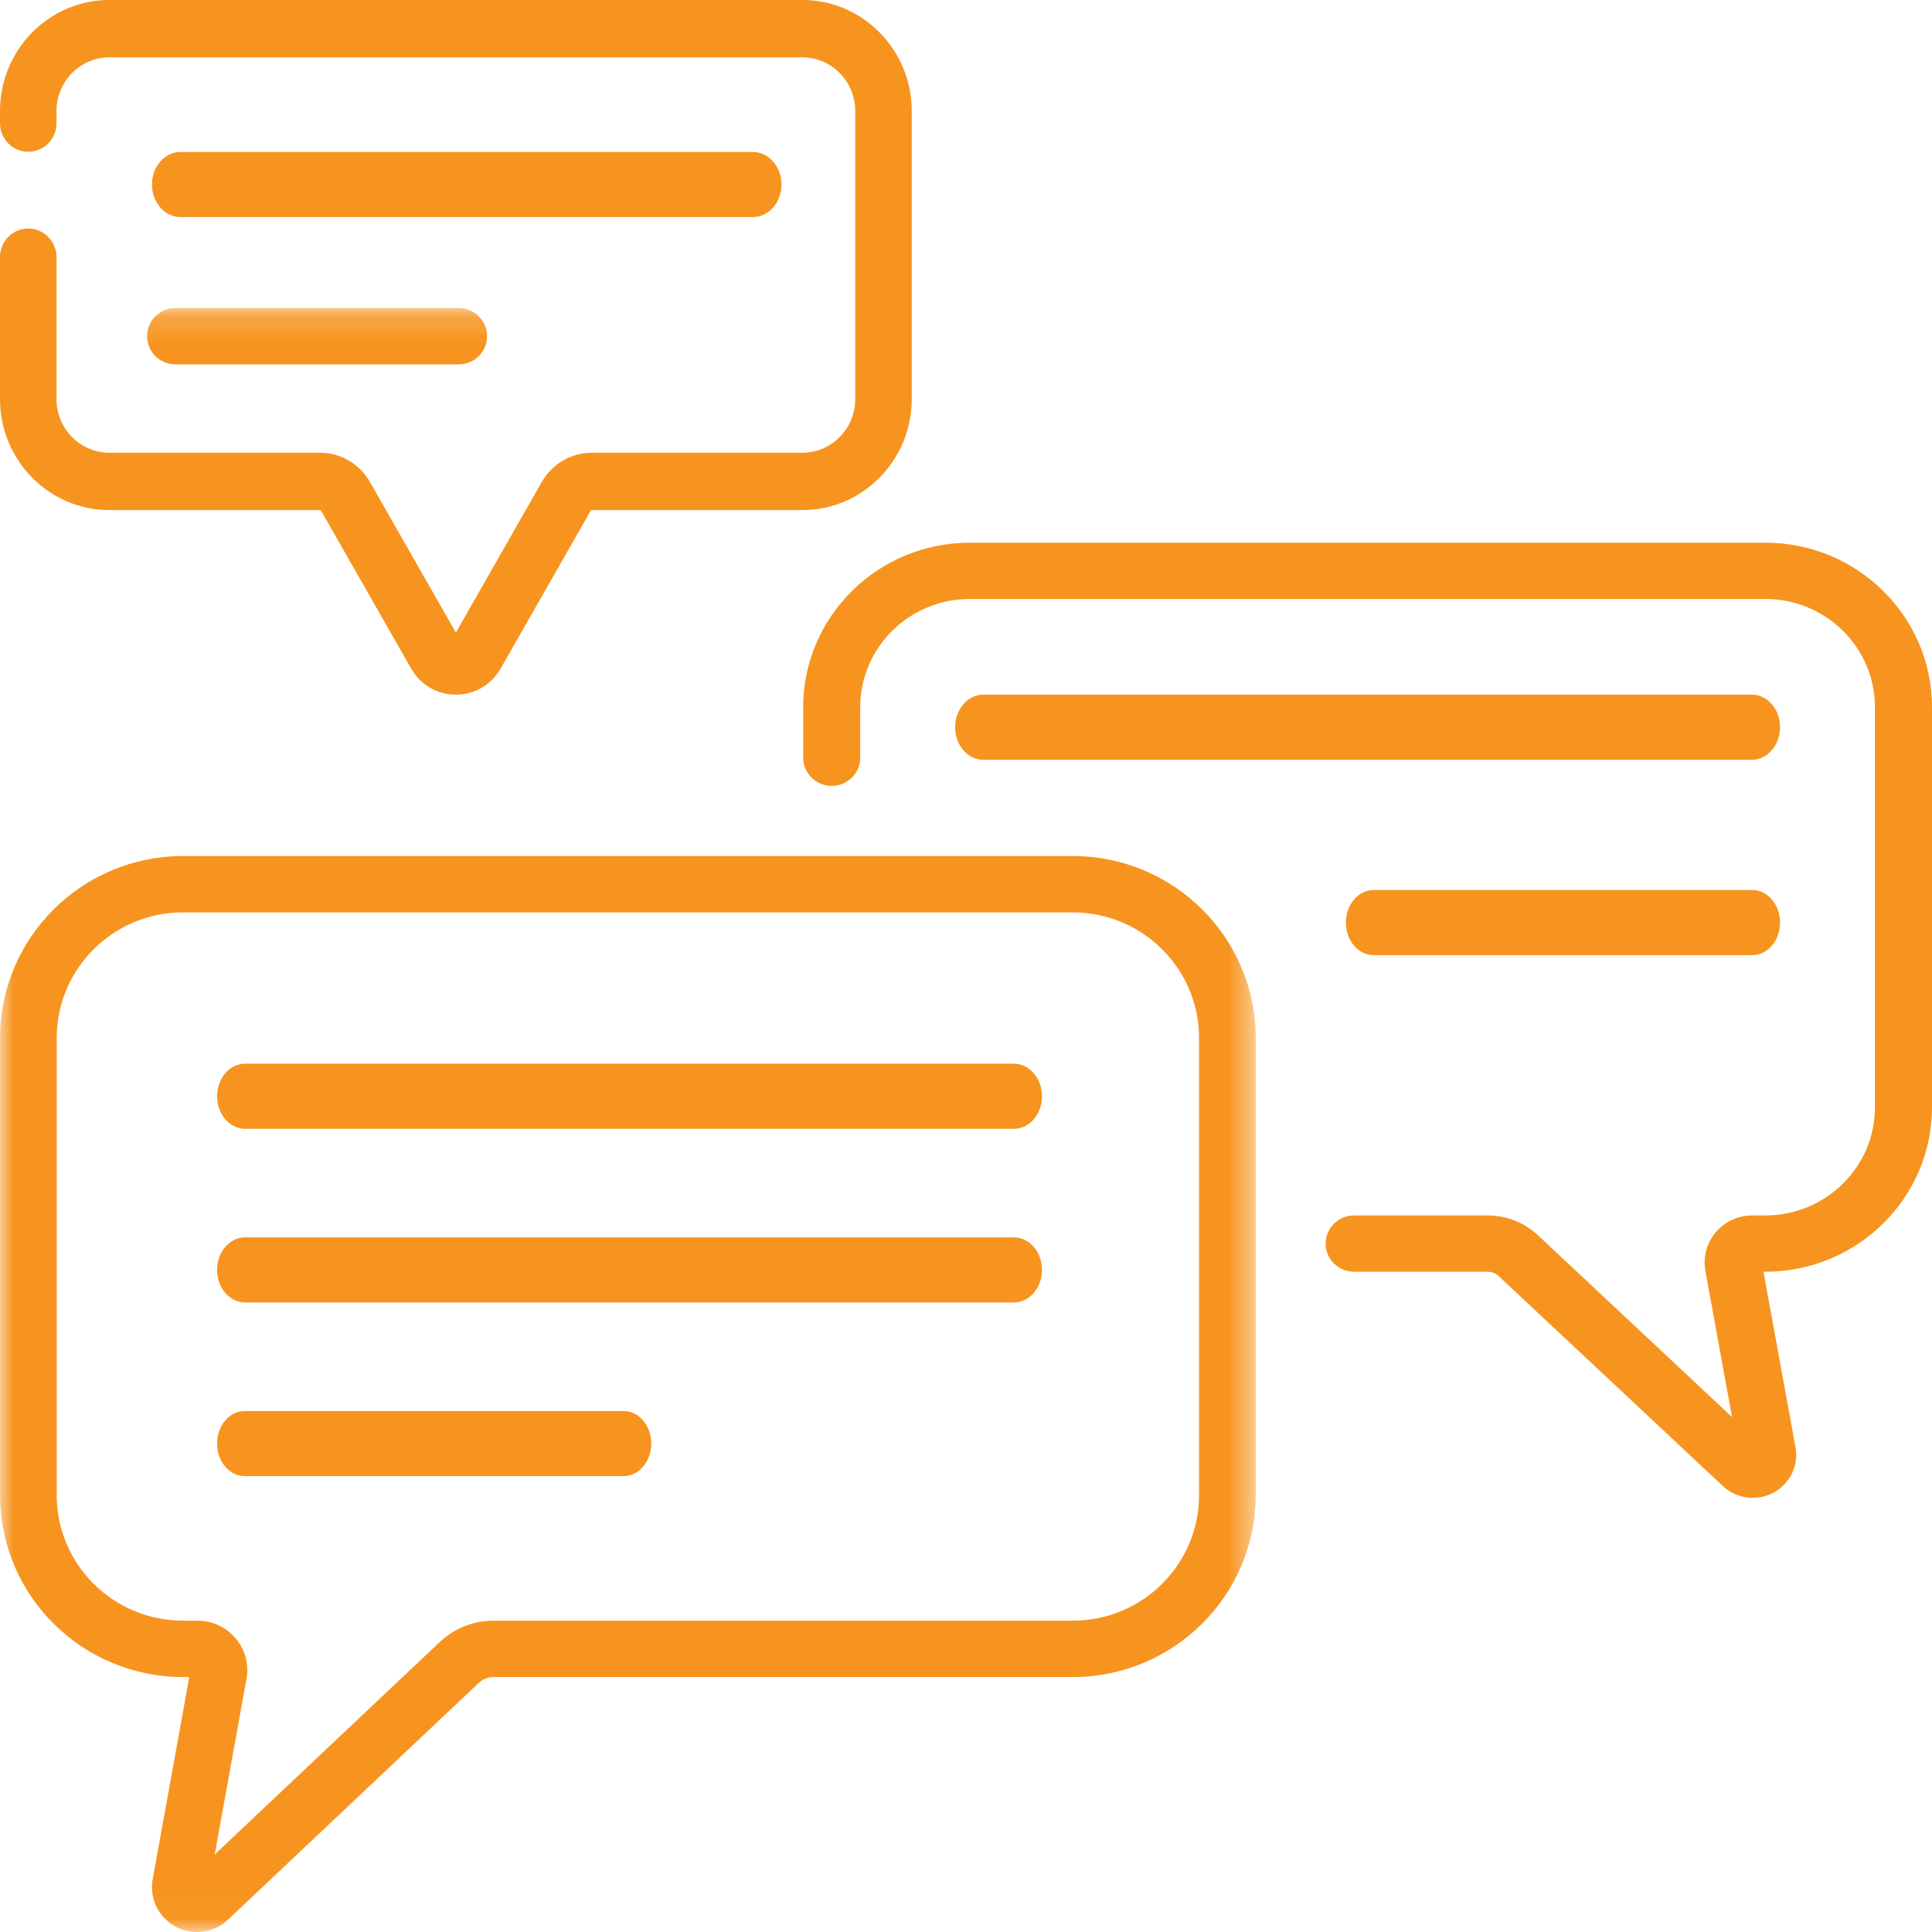
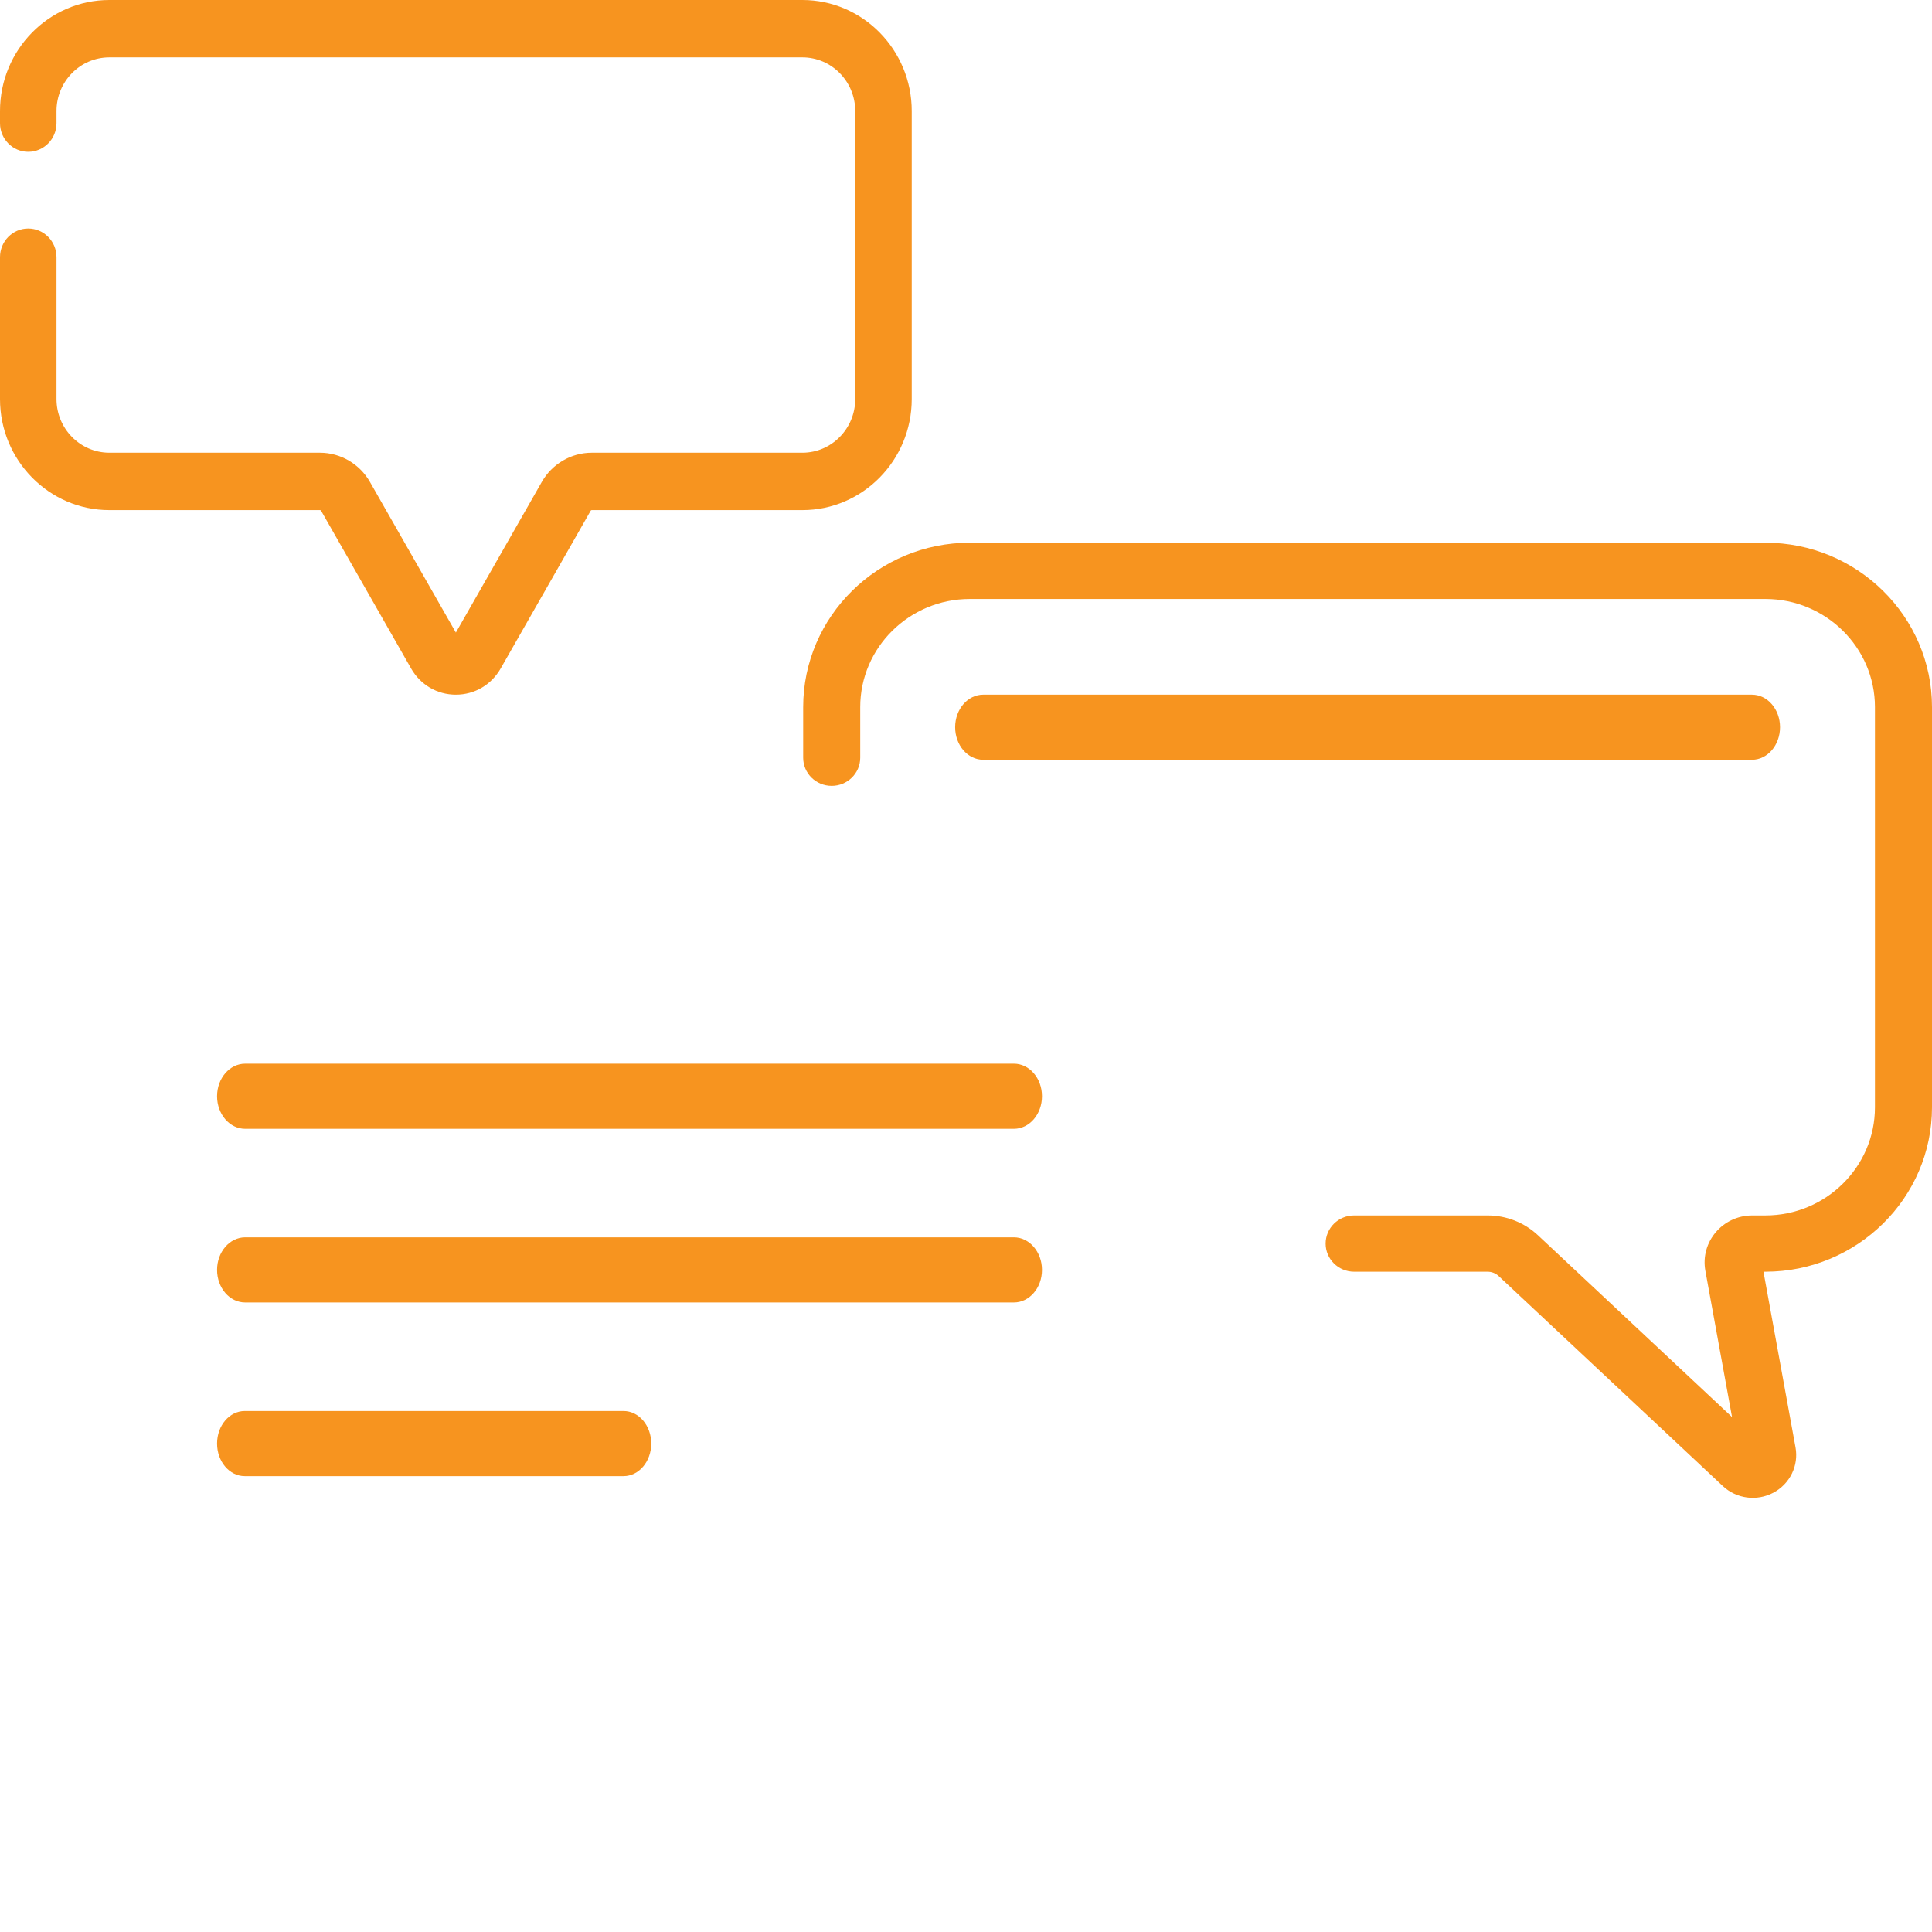
<svg xmlns="http://www.w3.org/2000/svg" xmlns:xlink="http://www.w3.org/1999/xlink" width="70px" height="70px" viewBox="0 0 70 70" version="1.1">
  <title>001-chat</title>
  <desc>Created with Sketch.</desc>
  <defs>
-     <polygon id="path-1" points="0.002 0.15 45.497 0.15 45.497 58.978 0.002 58.978" />
-   </defs>
+     </defs>
  <g id="Page-1" stroke="none" stroke-width="1" fill="none" fill-rule="evenodd">
    <g id="Home" transform="translate(-354, -3965)">
      <g id="Services" transform="translate(0, 3097)">
        <g id="Group" transform="translate(235, 824)">
          <g id="001-chat" transform="translate(119, 44)">
            <path d="M36.735,38.539 L8.883,38.539 C8.321,38.539 7.865,39.067 7.865,39.719 C7.865,40.371 8.321,40.899 8.883,40.899 L36.735,40.899 C37.298,40.899 37.753,40.371 37.753,39.719 C37.753,39.067 37.298,38.539 36.735,38.539 Z" id="Fill-1" fill="#F7941F" />
            <path d="M36.735,44.831 L8.883,44.831 C8.321,44.831 7.865,45.36 7.865,46.011 C7.865,46.664 8.321,47.191 8.883,47.191 L36.735,47.191 C37.298,47.191 37.753,46.664 37.753,46.011 C37.753,45.36 37.298,44.831 36.735,44.831 Z" id="Fill-2" fill="#F7941F" />
            <path d="M22.593,51.124 L8.868,51.124 C8.314,51.124 7.865,51.651 7.865,52.303 C7.865,52.955 8.314,53.483 8.868,53.483 L22.593,53.483 C23.146,53.483 23.596,52.955 23.596,52.303 C23.596,51.651 23.146,51.124 22.593,51.124 Z" id="Fill-3" fill="#F7941F" />
            <path d="M63.477,25.169 L35.624,25.169 C35.062,25.169 34.607,25.697 34.607,26.348 C34.607,27 35.062,27.528 35.624,27.528 L63.477,27.528 C64.039,27.528 64.494,27 64.494,26.348 C64.494,25.697 64.039,25.169 63.477,25.169 Z" id="Fill-4" fill="#F7941F" />
-             <path d="M63.492,32.247 L49.767,32.247 C49.213,32.247 48.764,32.776 48.764,33.427 C48.764,34.079 49.213,34.607 49.767,34.607 L63.492,34.607 C64.046,34.607 64.494,34.079 64.494,33.427 C64.494,32.776 64.046,32.247 63.492,32.247 Z" id="Fill-5" fill="#F7941F" />
-             <path d="M6.542,7.865 L27.278,7.865 C27.85,7.865 28.315,7.337 28.315,6.685 C28.315,6.033 27.85,5.506 27.278,5.506 L6.542,5.506 C5.97,5.506 5.506,6.033 5.506,6.685 C5.506,7.337 5.97,7.865 6.542,7.865 Z" id="Fill-6" fill="#F7941F" />
            <g id="Group-10" transform="translate(0, 11.011)">
              <mask id="mask-2" fill="white">
                <use xlink:href="#path-1" />
              </mask>
              <g id="Clip-8" />
              <path d="M6.357,2.191 L16.621,2.191 C17.188,2.191 17.648,1.735 17.648,1.171 C17.648,0.607 17.188,0.15 16.621,0.15 L6.357,0.15 C5.79,0.15 5.33,0.607 5.33,1.171 C5.33,1.735 5.79,2.191 6.357,2.191 Z" id="Fill-7" fill="#F7941F" mask="url(#mask-2)" />
-               <path d="M38.872,20.005 L6.627,20.005 C2.974,20.005 0.002,22.961 0.002,26.594 L0.002,43.161 C0.002,46.795 2.974,49.751 6.627,49.751 L6.858,49.751 L5.532,57.077 C5.406,57.769 5.74,58.459 6.363,58.793 C6.993,59.131 7.755,59.021 8.261,58.542 L17.344,49.966 C17.491,49.827 17.683,49.751 17.886,49.751 L38.872,49.751 C42.525,49.751 45.497,46.795 45.497,43.161 L45.497,26.594 C45.497,22.961 42.525,20.005 38.872,20.005 Z M43.444,43.161 C43.444,45.669 41.393,47.709 38.872,47.709 L17.886,47.709 C17.156,47.709 16.461,47.984 15.931,48.485 L7.779,56.181 L8.931,49.821 C9.131,48.72 8.28,47.709 7.156,47.709 L6.627,47.709 C4.106,47.709 2.055,45.668 2.055,43.161 L2.055,26.594 C2.055,24.087 4.106,22.047 6.627,22.047 L38.872,22.047 C41.393,22.047 43.444,24.087 43.444,26.594 L43.444,43.161 Z" id="Fill-9" fill="#F7941F" mask="url(#mask-2)" />
            </g>
            <path d="M3.962,18.482 L11.594,18.482 C11.61,18.482 11.625,18.49 11.633,18.503 L14.893,24.217 C15.232,24.813 15.84,25.169 16.517,25.169 C17.194,25.169 17.802,24.813 18.142,24.217 L21.402,18.504 C21.409,18.49 21.424,18.482 21.44,18.482 L29.073,18.482 C31.257,18.482 33.034,16.677 33.034,14.459 L33.034,4.022 C33.034,1.805 31.257,0 29.073,0 L3.962,0 C1.777,0 0,1.805 0,4.022 L0,4.461 C0,5.035 0.458,5.5 1.023,5.5 C1.588,5.5 2.047,5.035 2.047,4.461 L2.047,4.022 C2.047,2.95 2.906,2.078 3.962,2.078 L29.073,2.078 C30.128,2.078 30.987,2.95 30.987,4.022 L30.987,14.459 C30.987,15.531 30.128,16.403 29.073,16.403 L21.439,16.403 C20.696,16.403 20.003,16.809 19.63,17.462 L16.517,22.919 L13.404,17.462 C13.031,16.809 12.338,16.403 11.594,16.403 L3.962,16.403 C2.906,16.403 2.047,15.531 2.047,14.459 L2.047,9.318 C2.047,8.744 1.588,8.279 1.023,8.279 C0.458,8.279 0,8.744 0,9.318 L0,14.459 C0,16.677 1.777,18.482 3.962,18.482 Z" id="Fill-11" fill="#F7941F" />
            <path d="M63.963,19.663 L35.138,19.663 C31.809,19.663 29.101,22.335 29.101,25.621 L29.101,27.454 C29.101,28.017 29.563,28.473 30.134,28.473 C30.705,28.473 31.168,28.017 31.168,27.454 L31.168,25.621 C31.168,23.46 32.949,21.702 35.138,21.702 L63.963,21.702 C66.152,21.702 67.933,23.46 67.933,25.621 L67.933,40.12 C67.933,42.28 66.152,44.038 63.963,44.038 L63.489,44.038 C62.411,44.038 61.598,45 61.789,46.045 L62.755,51.343 L55.725,44.758 C55.23,44.294 54.581,44.038 53.897,44.038 L49.063,44.038 C48.492,44.038 48.03,44.494 48.03,45.058 C48.03,45.621 48.492,46.077 49.063,46.077 L53.897,46.077 C54.048,46.077 54.193,46.134 54.302,46.237 L62.421,53.842 C62.915,54.304 63.651,54.403 64.253,54.083 C64.854,53.763 65.176,53.102 65.055,52.44 L63.894,46.077 L63.963,46.077 C67.291,46.077 70,43.404 70,40.12 L70,25.621 C70,22.335 67.291,19.663 63.963,19.663 Z" id="Fill-12" fill="#F7941F" />
          </g>
        </g>
      </g>
    </g>
  </g>
</svg>